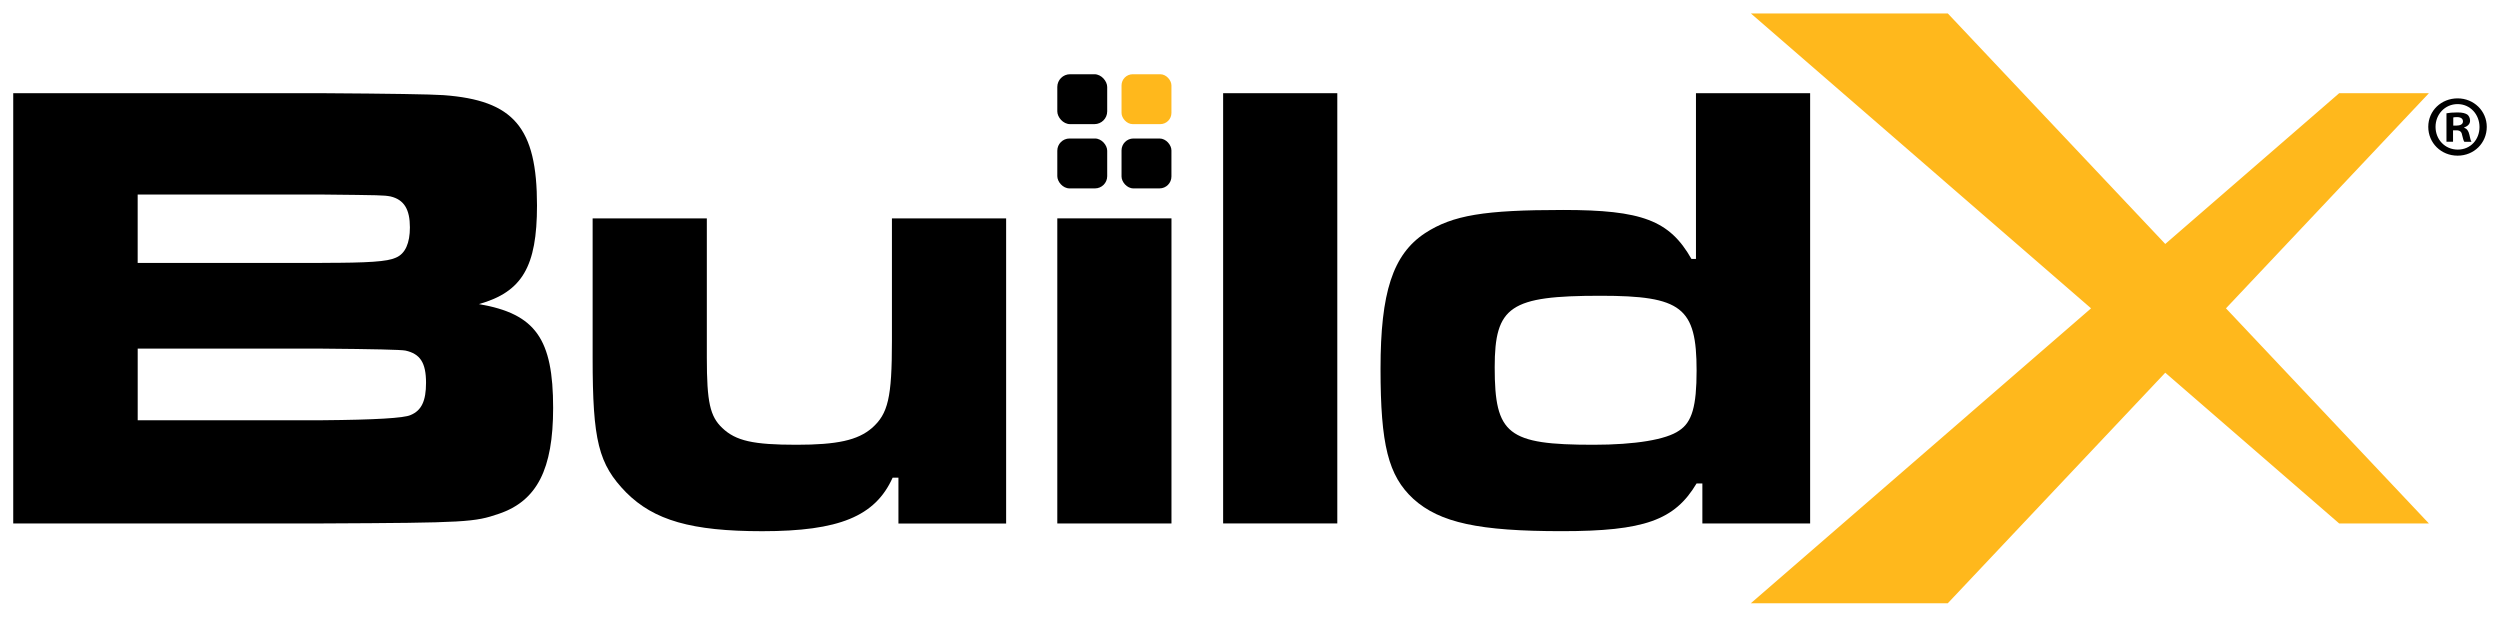
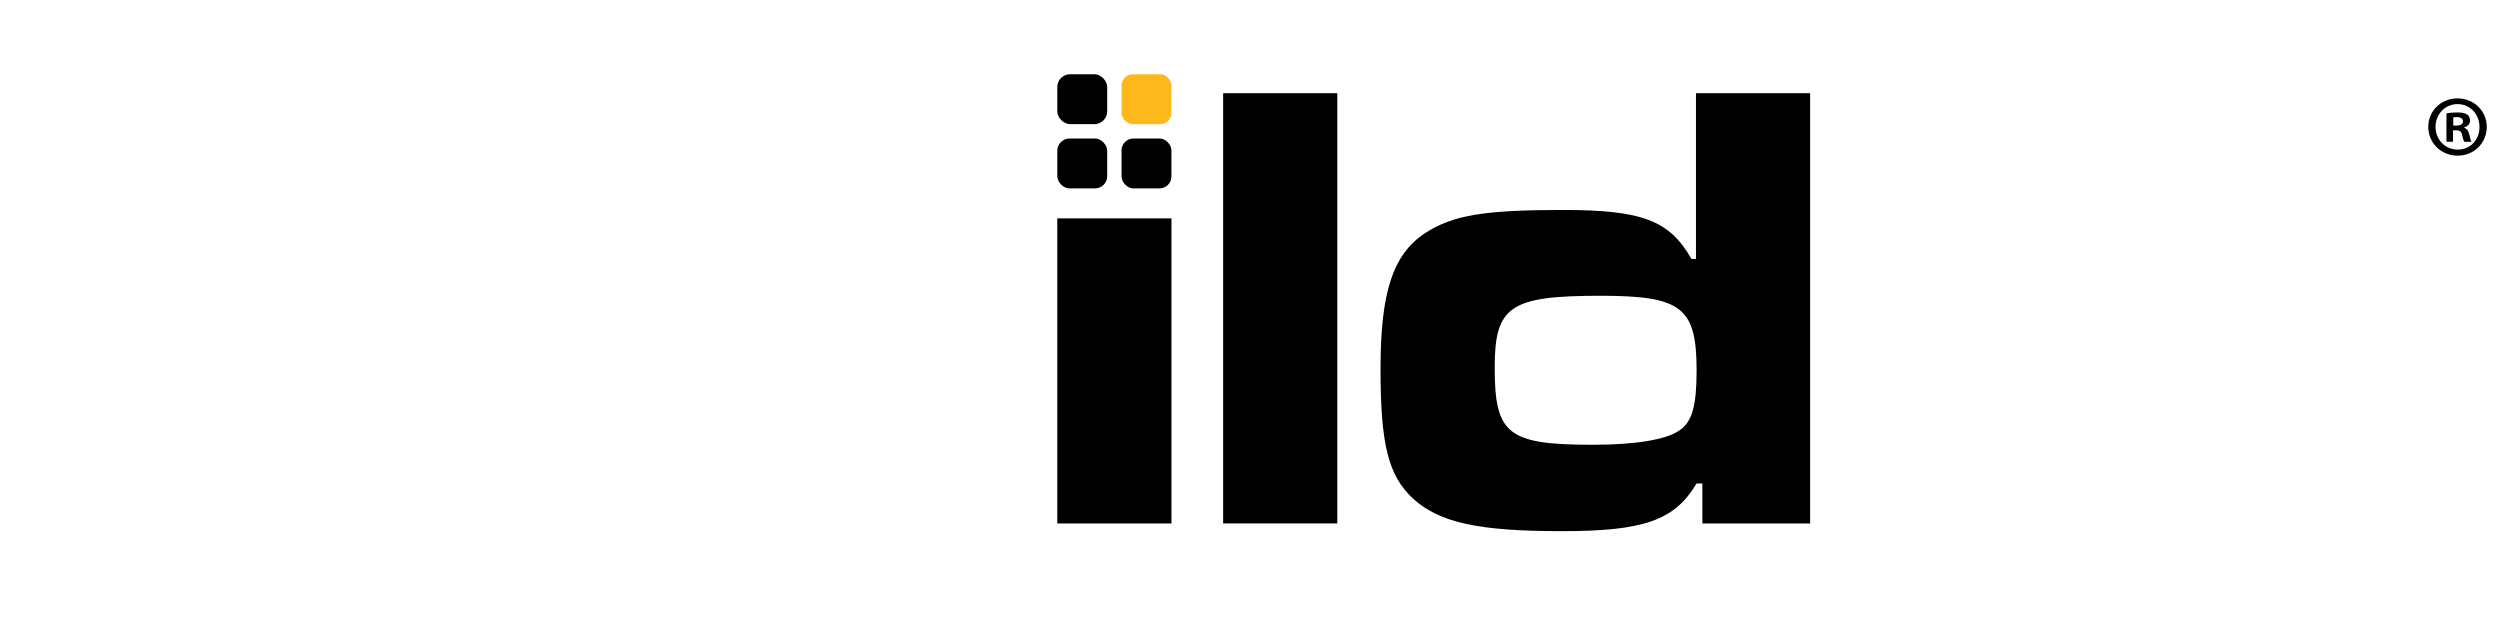
<svg xmlns="http://www.w3.org/2000/svg" id="Layer_1" viewBox="0 0 750 185">
  <defs>
    <style>
      .cls-1 {
        fill: #ffb81c;
      }
    </style>
  </defs>
  <g>
-     <path d="M3.97,27.96h92.68q30.57.19,36.38.58c21.1,1.55,28.07,9.68,28.07,33.09,0,18.38-4.45,25.93-17.42,29.6,17.03,2.91,22.26,10.46,22.26,31.16,0,18.38-4.84,27.86-16.26,31.74-7.36,2.51-9.48,2.71-52.82,2.9H3.97V27.96ZM96.65,78.86c13.94,0,19.54-.38,22.06-1.54,2.91-1.17,4.26-4.46,4.26-9.1,0-5.41-1.74-8.32-5.82-9.29-2.12-.38-2.71-.38-20.51-.57h-55.34v20.51h55.34ZM96.85,126.07q23.42-.19,26.31-1.55c3.3-1.35,4.65-4.25,4.65-9.68,0-6-1.74-8.7-6.19-9.67q-1.94-.39-24.77-.58h-55.54v21.48h55.54Z" />
-     <path d="M269.53,157.04v-13.74h-1.74c-5.23,11.61-16.07,16.06-39.1,16.06-21.28,0-32.5-3.28-40.83-11.61-8.32-8.51-10.07-15.48-10.07-40.44v-41.8h34.26v41.8c0,13.36.96,17.61,4.64,21.09,4.06,3.87,9.29,5.03,22.25,5.03,12.2,0,18.39-1.35,22.65-5.03,4.84-4.26,5.99-9.09,5.99-26.12v-36.76h34.26v91.53h-32.32Z" />
    <path d="M401.19,27.96v129.07h-34.25V27.96h34.25Z" />
-     <path d="M543.03,157.04h-32.32v-12h-1.74c-6.58,11.03-15.67,14.31-40.44,14.31s-36.58-2.51-44.51-9.67c-7.55-6.97-9.86-16.26-9.86-39.09s3.67-34.25,13.35-40.64c8.32-5.42,17.8-6.96,41.42-6.96s31.93,3.1,38.51,14.7h1.35V27.96h34.25v129.07ZM448.41,110.21c0,20.13,3.87,23.22,29.61,23.22,12.59,0,21.87-1.55,25.73-4.26,3.87-2.51,5.23-7.35,5.23-17.99,0-18.97-4.45-22.45-28.83-22.45-27.09,0-31.74,3.1-31.74,21.48Z" />
-     <path class="cls-1" d="M584.34,4.03l65.24,69.16,52.17-45.23h26.92l-60.88,64.54,60.88,64.54h-26.92l-52.17-45.23-65.24,69.16h-59.08l102.05-88.47L525.26,4.03h59.08Z" />
+     <path d="M543.03,157.04h-32.32v-12h-1.74c-6.58,11.03-15.67,14.31-40.44,14.31s-36.58-2.51-44.51-9.67c-7.55-6.97-9.86-16.26-9.86-39.09s3.67-34.25,13.35-40.64c8.32-5.42,17.8-6.96,41.42-6.96s31.93,3.1,38.51,14.7h1.35V27.96h34.25v129.07M448.41,110.21c0,20.13,3.87,23.22,29.61,23.22,12.59,0,21.87-1.55,25.73-4.26,3.87-2.51,5.23-7.35,5.23-17.99,0-18.97-4.45-22.45-28.83-22.45-27.09,0-31.74,3.1-31.74,21.48Z" />
    <rect class="cls-1" x="336.46" y="22.27" width="14.97" height="14.97" rx="3.36" ry="3.36" />
    <rect x="317.19" y="22.27" width="14.97" height="14.97" rx="3.83" ry="3.83" />
    <rect x="336.46" y="41.55" width="14.97" height="14.97" rx="3.57" ry="3.57" />
    <rect x="317.19" y="41.55" width="14.97" height="14.97" rx="3.67" ry="3.67" />
    <rect x="317.19" y="65.51" width="34.25" height="91.53" />
  </g>
  <path d="M746.03,38.05c0,4.84-3.8,8.65-8.75,8.65s-8.8-3.8-8.8-8.65,3.91-8.54,8.8-8.54,8.75,3.8,8.75,8.54ZM730.66,38.05c0,3.8,2.82,6.83,6.67,6.83s6.52-3.02,6.52-6.77-2.76-6.88-6.57-6.88-6.62,3.07-6.62,6.83ZM735.92,42.53h-1.98v-8.54c.78-.16,1.87-.26,3.28-.26,1.61,0,2.34.26,2.97.63.47.36.83,1.04.83,1.87,0,.94-.73,1.67-1.77,1.98v.1c.83.31,1.3.94,1.56,2.08.26,1.3.42,1.82.63,2.14h-2.14c-.26-.31-.42-1.09-.68-2.08-.15-.94-.67-1.36-1.77-1.36h-.94v3.44ZM735.97,37.68h.94c1.09,0,1.98-.36,1.98-1.25,0-.78-.57-1.3-1.82-1.3-.52,0-.89.05-1.09.11v2.45Z" />
</svg>